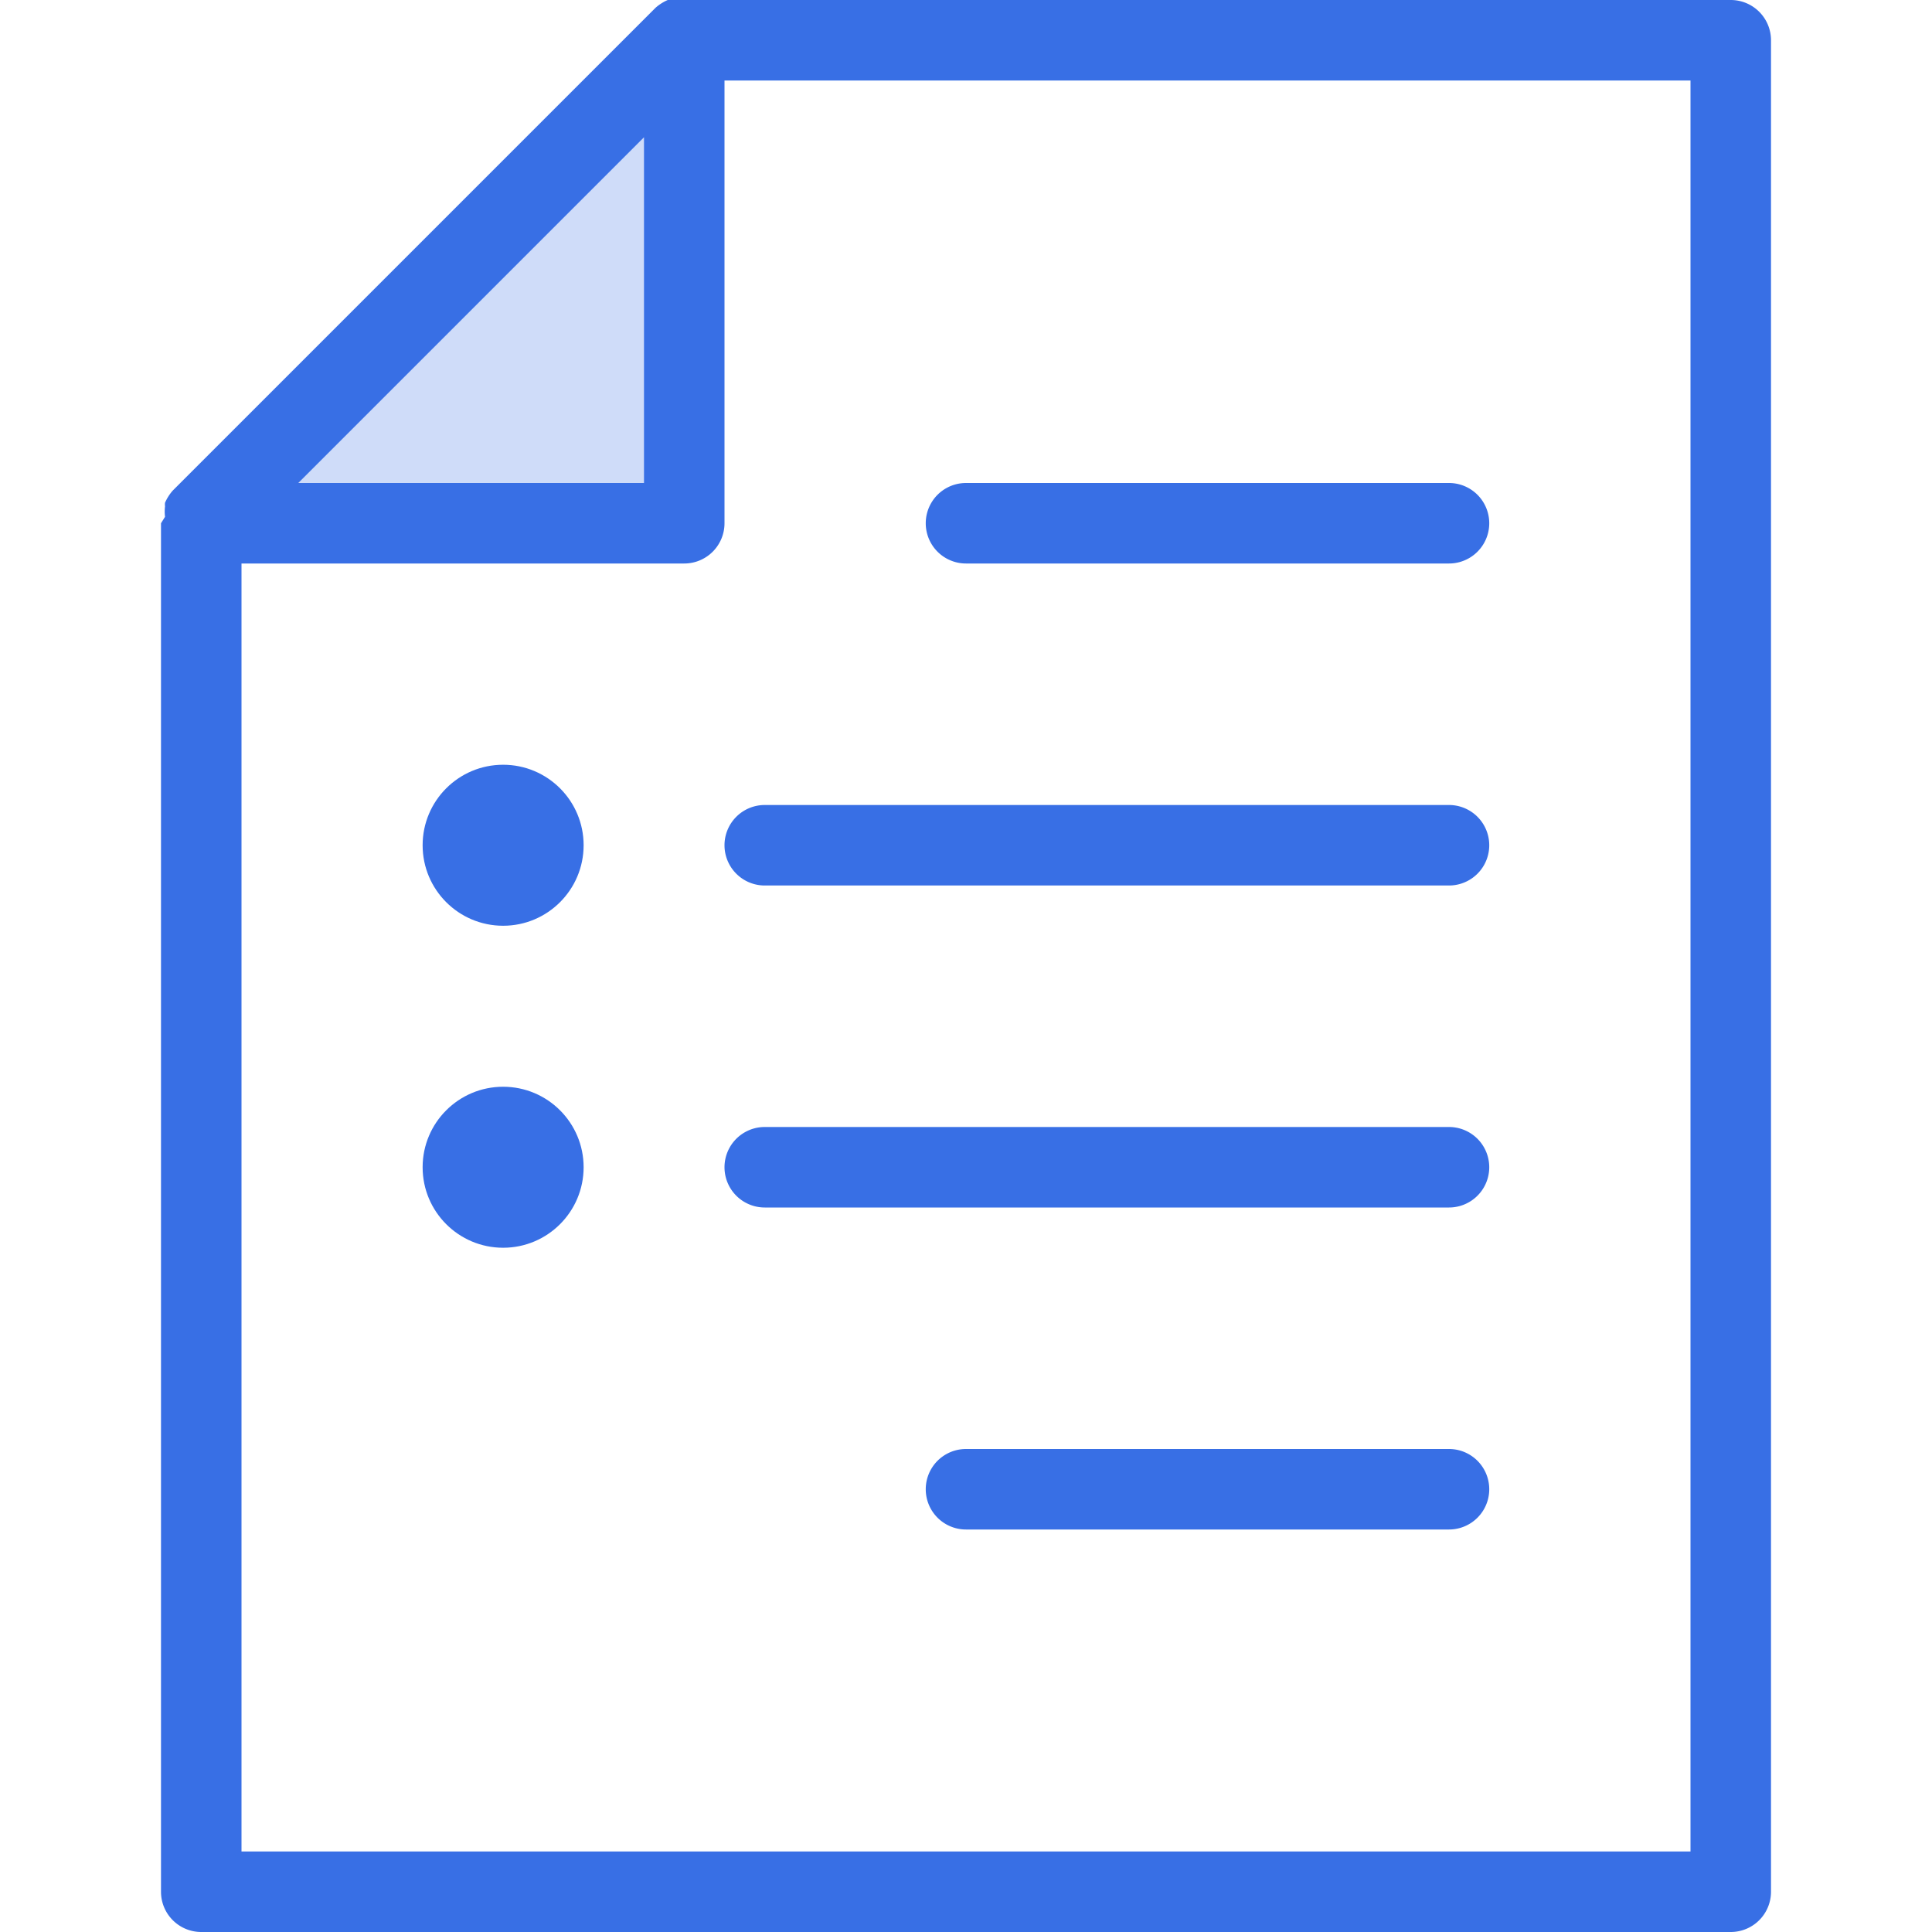
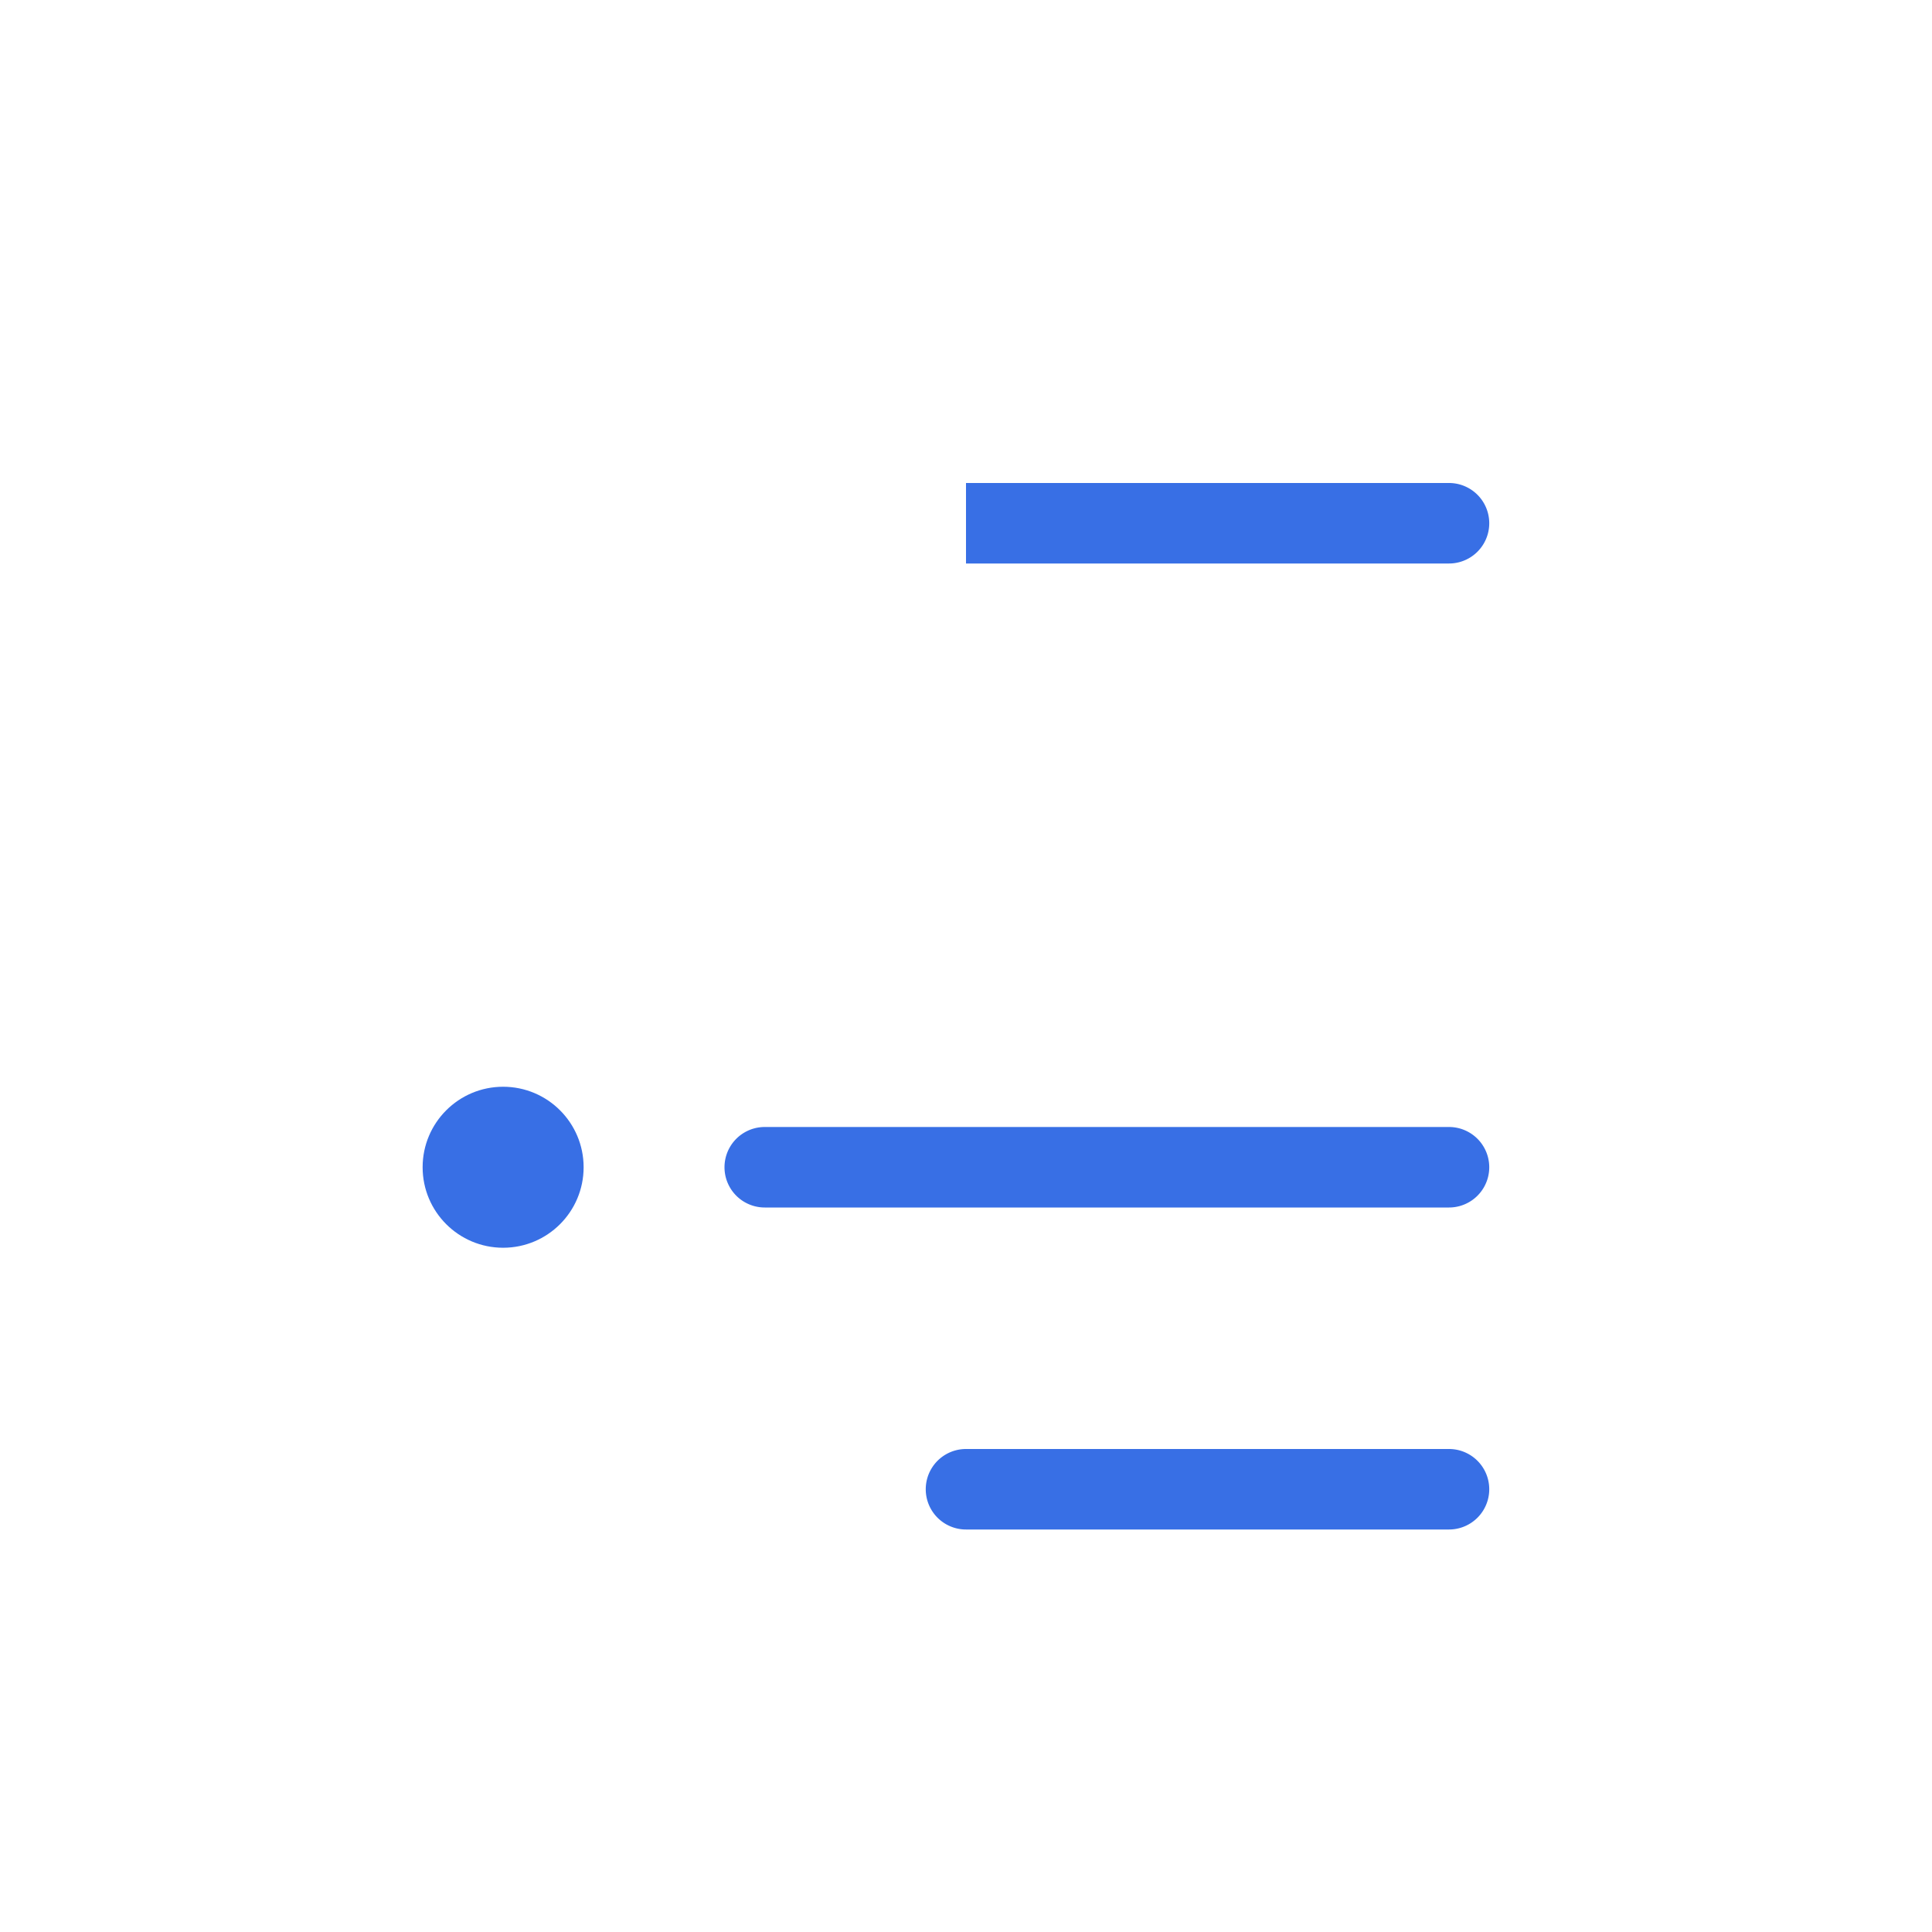
<svg xmlns="http://www.w3.org/2000/svg" viewBox="0 0 48 48">
-   <polygon points="17 1 5 13 17 13 17 1" fill="#386fe5" opacity="0.24" />
-   <path d="M43,0H16.94a1.09,1.09,0,0,0-.26,0l-.09,0a1.17,1.17,0,0,0-.3.19l-12,12a1.17,1.17,0,0,0-.19.3.36.36,0,0,0,0,.09,1.09,1.09,0,0,0,0,.26S4,13,4,13V47a1,1,0,0,0,1,1H43a1,1,0,0,0,1-1V1A1,1,0,0,0,43,0ZM16,3.41V12H7.41ZM42,46H6V14H17a1,1,0,0,0,1-1V2H42Z" fill="#386fe5" />
-   <path d="M24,14H36a1,1,0,0,0,0-2H24a1,1,0,0,0,0,2Z" fill="#386fe5" />
-   <path d="M18,21a1,1,0,0,0,1,1H36a1,1,0,0,0,0-2H19A1,1,0,0,0,18,21Z" fill="#386fe5" />
+   <path d="M24,14H36a1,1,0,0,0,0-2H24Z" fill="#386fe5" />
  <path d="M36,28H19a1,1,0,0,0,0,2H36a1,1,0,0,0,0-2Z" fill="#386fe5" />
  <path d="M36,36H24a1,1,0,0,0,0,2H36a1,1,0,0,0,0-2Z" fill="#386fe5" />
-   <circle cx="12.5" cy="21" r="2" fill="#386fe5" />
  <circle cx="12.5" cy="29" r="2" fill="#386fe5" />
</svg>